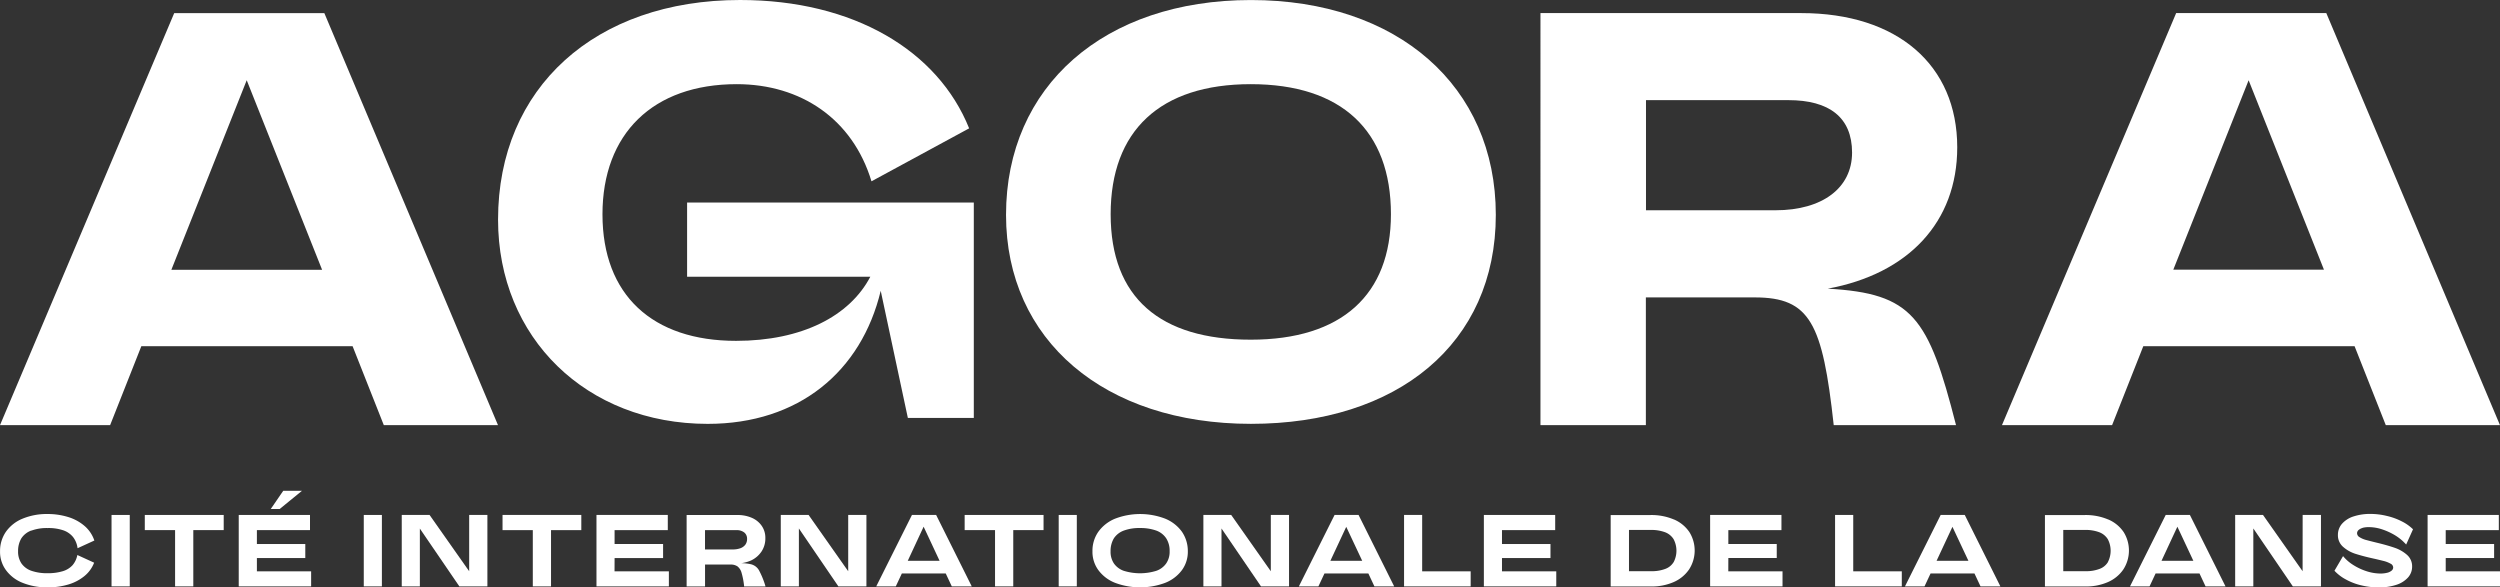
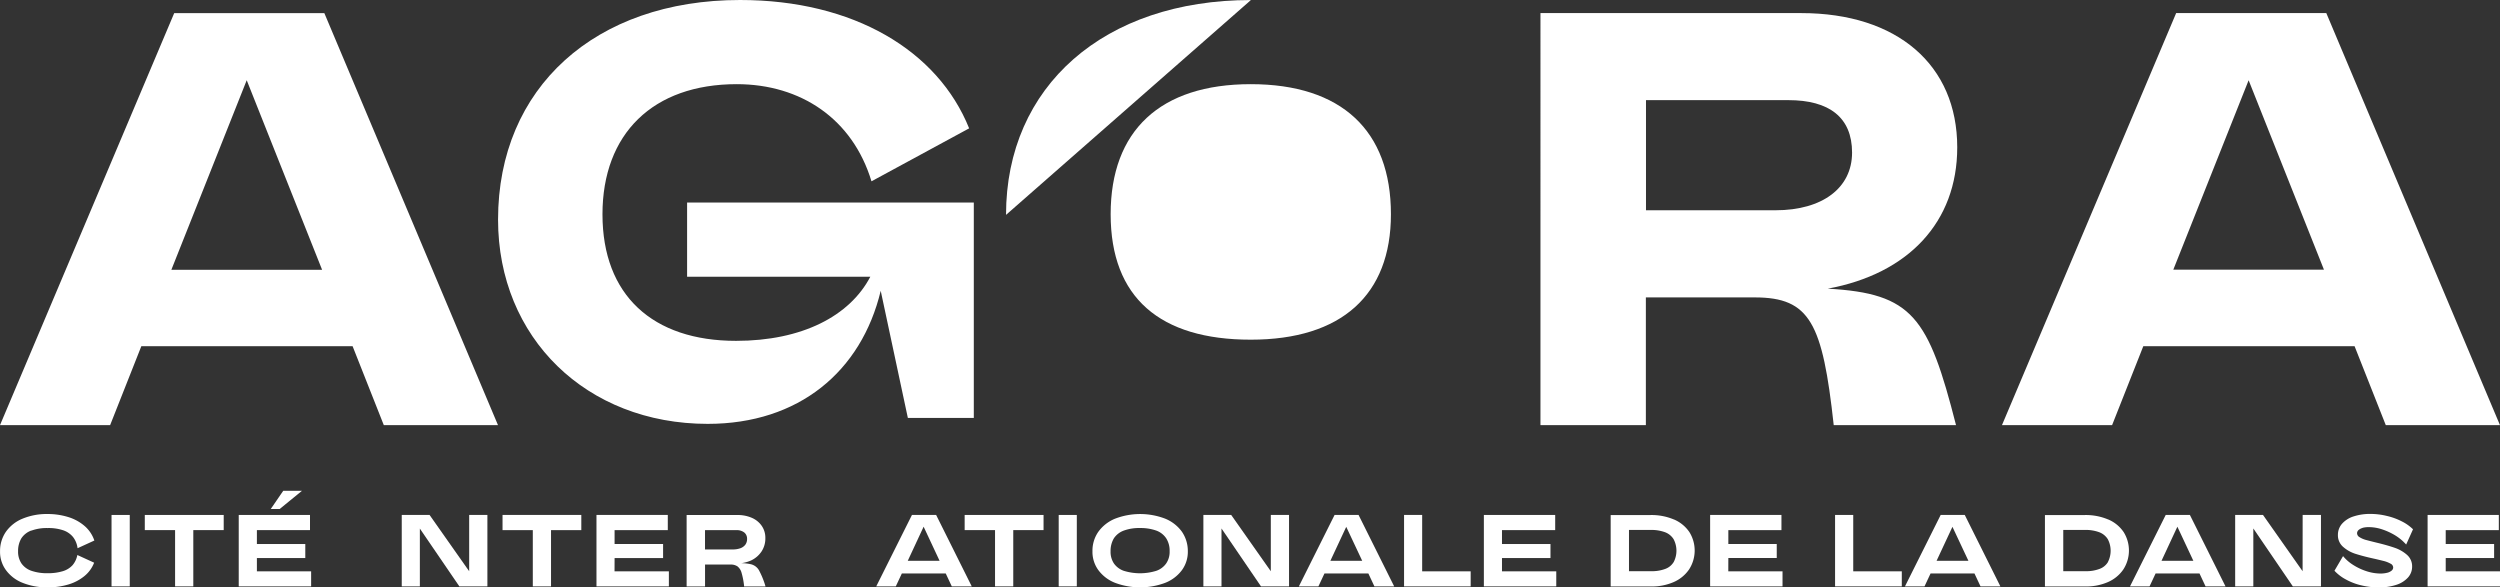
<svg xmlns="http://www.w3.org/2000/svg" width="210.625" height="49.489">
  <rect width="100%" height="100%" fill="#333333" stroke="none" />
  <g fill="#fff">
    <path d="m20.786 6.759 6.351 15.971h-12.7Zm-6.108-5.655L0 35.818h9.278l2.629-6.649h17.8l2.629 6.649h9.62L27.325 1.104Z" />
    <path d="M57.888 17.065h24.155v18.147h-5.556L74.201 24.5c-1.635 6.793-6.892 11.211-14.579 11.211-10.217-.002-17.661-7.248-17.661-17.211C41.961 7.389 50.145 0 62.35 0c9.565 0 16.667 4.263 19.3 10.813l-8.228 4.462c-1.59-5.257-5.953-8.184-11.354-8.184-7.047 0-11.31 4.164-11.31 10.968s4.219 10.658 11.255 10.658c5.556 0 9.576-2.088 11.31-5.4H57.888v-6.251Z" />
-     <path d="M117.186 18.048c0-7.047-4.164-10.957-11.807-10.957s-11.807 3.921-11.807 10.957 4.164 10.57 11.807 10.57 11.807-3.766 11.807-10.57m-32.428.055c0-10.857 8.284-18.1 20.632-18.1s20.632 7.246 20.632 18.1-8.284 17.606-20.632 17.606-20.632-7.047-20.632-17.606" />
+     <path d="M117.186 18.048c0-7.047-4.164-10.957-11.807-10.957s-11.807 3.921-11.807 10.957 4.164 10.57 11.807 10.57 11.807-3.766 11.807-10.57m-32.428.055c0-10.857 8.284-18.1 20.632-18.1" />
    <path d="M138.675 17.715h10.912c3.965 0 6.45-1.889 6.45-4.86s-1.933-4.418-5.357-4.418h-12.005Zm26.132 18.1h-10.316c-.939-8.582-1.988-10.758-6.649-10.758h-9.178v10.76h-8.88V1.103h21.97c8.085 0 13.143 4.363 13.143 11.31 0 6.3-4.12 10.658-10.912 11.907 7.146.4 8.482 2.375 10.813 11.509" />
    <path d="m189.441 6.747 6.351 15.971h-12.69l6.351-15.971Zm-6.1-5.644-14.675 34.714h9.278l2.629-6.649h17.8l2.629 6.649h9.62L195.991 1.103h-12.646Z" />
    <g>
      <g>
        <path d="M2.647 44.704a3.733 3.733 0 0 1 1.362-.216 3.881 3.881 0 0 1 1.319.19 1.826 1.826 0 0 1 .828.569 1.921 1.921 0 0 1 .379.94l1.414-.647a2.789 2.789 0 0 0-.793-1.2 3.8 3.8 0 0 0-1.371-.767 5.812 5.812 0 0 0-1.776-.267 5.324 5.324 0 0 0-2.1.388 3.191 3.191 0 0 0-1.405 1.1 2.838 2.838 0 0 0-.5 1.647 2.6 2.6 0 0 0 .5 1.595 3.176 3.176 0 0 0 1.405 1.069 5.453 5.453 0 0 0 2.1.379 5.883 5.883 0 0 0 1.75-.241 3.866 3.866 0 0 0 1.362-.716 2.719 2.719 0 0 0 .81-1.121l-1.414-.647a1.868 1.868 0 0 1-.4.853 1.824 1.824 0 0 1-.819.509 4.289 4.289 0 0 1-1.3.172 4.007 4.007 0 0 1-1.362-.207 1.7 1.7 0 0 1-.836-.629 1.772 1.772 0 0 1-.276-1.026 2.065 2.065 0 0 1 .276-1.078 1.7 1.7 0 0 1 .836-.655Z" />
        <path d="M9.397 43.385h1.535v6.018H9.397z" />
        <path d="M12.199 44.661h2.552v4.742h1.535v-4.742h2.561v-1.276h-6.648Z" />
        <path d="M25.441 41.35h-1.578l-1.052 1.535h.75Z" />
        <path d="M21.643 47.015h4.078v-1.181h-4.078v-1.172h4.474v-1.277h-6.004v6.018h6.1v-1.268h-4.57Z" />
-         <path d="M30.648 43.385h1.526v6.018h-1.526z" />
        <path d="m39.528 48.127-3.336-4.742h-2.345v6.018h1.526v-4.871l3.328 4.871h2.362v-6.018h-1.535Z" />
        <path d="M42.339 44.661h2.55v4.742h1.535v-4.742h2.552v-1.276h-6.637Z" />
        <path d="M51.779 47.015h4.086v-1.181h-4.086v-1.172h4.483v-1.277h-6.009v6.018h6.1v-1.268h-4.578Z" />
        <path d="M63.297 47.545a3.767 3.767 0 0 0-.854-.095 3.011 3.011 0 0 0 .819-.224 2.171 2.171 0 0 0 .9-.767 1.983 1.983 0 0 0 .319-1.121 1.763 1.763 0 0 0-.293-1.017 1.956 1.956 0 0 0-.836-.69 2.982 2.982 0 0 0-1.241-.241h-4.263v6.018H59.4v-1.845h2.138a1.014 1.014 0 0 1 .595.155 1.041 1.041 0 0 1 .345.543 6.354 6.354 0 0 1 .216 1.147h1.8a6.807 6.807 0 0 0-.56-1.379 1.07 1.07 0 0 0-.638-.483Zm-3.9-1.259v-1.621h2.647a1.016 1.016 0 0 1 .664.2.674.674 0 0 1 .233.552.794.794 0 0 1-.147.474.922.922 0 0 1-.422.3 1.883 1.883 0 0 1-.664.1h-2.319Z" />
-         <path d="m71.461 48.127-3.336-4.742H65.78v6.018h1.526v-4.88l3.328 4.88h2.362v-6.018h-1.535Z" />
        <path d="m76.832 43.385-3.009 6.018h1.647l.509-1.086h3.7l.509 1.086h1.681l-3-6.018h-2.026Zm-.353 3.862 1.336-2.871 1.345 2.871h-2.69Z" />
        <path d="M81.272 44.661h2.56v4.742h1.535v-4.742h2.552v-1.276h-6.647Z" />
        <path d="M89.195 43.385h1.526v6.018h-1.526z" />
        <path d="M98.161 43.695a5.9 5.9 0 0 0-4.207 0 3.266 3.266 0 0 0-1.414 1.1 2.777 2.777 0 0 0-.5 1.647 2.6 2.6 0 0 0 .5 1.595 3.2 3.2 0 0 0 1.414 1.069 6.022 6.022 0 0 0 4.207 0 3.217 3.217 0 0 0 1.414-1.069 2.621 2.621 0 0 0 .5-1.595 2.878 2.878 0 0 0-.5-1.647 3.266 3.266 0 0 0-1.414-1.1Zm.095 3.767a1.7 1.7 0 0 1-.836.629 4.644 4.644 0 0 1-2.742 0 1.7 1.7 0 0 1-.836-.629 1.771 1.771 0 0 1-.276-1.026 2.065 2.065 0 0 1 .276-1.078 1.7 1.7 0 0 1 .836-.655 3.75 3.75 0 0 1 1.371-.216 3.941 3.941 0 0 1 1.371.216 1.7 1.7 0 0 1 .836.655 1.929 1.929 0 0 1 .285 1.078 1.719 1.719 0 0 1-.285 1.026Z" />
        <path d="m107.066 48.127-3.336-4.742h-2.345v6.018h1.526v-4.88l3.328 4.88h2.362v-6.018h-1.535Z" />
        <path d="m112.438 43.385-3.009 6.018h1.647l.509-1.086h3.7l.509 1.086h1.665l-3-6.018h-2.03Zm-.353 3.862 1.336-2.862 1.345 2.862h-2.69Z" />
        <path d="M119.818 43.385h-1.526v6.018h5.612v-1.268h-4.086Z" />
        <path d="M126.542 48.135v-1.12h4.086v-1.181h-4.086v-1.172h4.483v-1.277h-6.009v6.018h6.1v-1.268Z" />
      </g>
      <path d="M141.018 43.763a4.846 4.846 0 0 0-1.966-.371h-3.353v6.018h3.405a4.583 4.583 0 0 0 1.905-.371 3.035 3.035 0 0 0 1.293-1.06 2.929 2.929 0 0 0 .026-3.155 2.961 2.961 0 0 0-1.3-1.06Zm-.017 3.6a1.378 1.378 0 0 1-.707.569 3.157 3.157 0 0 1-1.19.19h-1.862v-3.474h1.817a3.333 3.333 0 0 1 1.216.19 1.458 1.458 0 0 1 .724.586 2.085 2.085 0 0 1 .009 1.931Z" />
      <path d="M145.613 47.014h4.078v-1.181h-4.078v-1.169h4.474v-1.28h-6.009v6.018h6.1v-1.268h-4.569Z" />
      <path d="M156.135 43.384h-1.53v6.018h5.621v-1.268h-4.091Z" />
      <path d="m163.502 43.384-3.009 6.018h1.647l.509-1.086h3.7l.509 1.086h1.673l-3-6.018h-2.026Zm-.345 3.862 1.336-2.862 1.345 2.862h-2.69Z" />
      <path d="M177.606 43.763a4.846 4.846 0 0 0-1.966-.371h-3.354v6.018h3.405a4.582 4.582 0 0 0 1.905-.371 3.035 3.035 0 0 0 1.293-1.06 2.929 2.929 0 0 0 .026-3.155 2.96 2.96 0 0 0-1.3-1.06Zm-.017 3.6a1.378 1.378 0 0 1-.707.569 3.157 3.157 0 0 1-1.19.19h-1.862v-3.474h1.81a3.27 3.27 0 0 1 1.216.19 1.458 1.458 0 0 1 .724.586 2.085 2.085 0 0 1 .009 1.931Z" />
      <path d="m182.461 43.384-3.009 6.018h1.647l.509-1.086h3.7l.509 1.086h1.681l-3-6.018h-2.026Zm-.353 3.862 1.336-2.871 1.345 2.871h-2.69Z" />
      <path d="m193.994 48.126-3.336-4.742h-2.345v6.018h1.53v-4.88l3.328 4.88h2.371v-6.018h-1.543Z" />
      <path d="M199.046 44.471a2.027 2.027 0 0 1 .535-.06 3.6 3.6 0 0 1 1.121.19 5.424 5.424 0 0 1 1.112.517 4.145 4.145 0 0 1 .905.759l.578-1.285a3.763 3.763 0 0 0-.957-.672 5.392 5.392 0 0 0-1.267-.457 5.73 5.73 0 0 0-1.371-.164 4.42 4.42 0 0 0-1.405.207 2.177 2.177 0 0 0-.974.612 1.406 1.406 0 0 0-.353.948 1.282 1.282 0 0 0 .44 1.009 2.877 2.877 0 0 0 1.043.586c.405.129.914.267 1.526.4.388.086.69.164.905.216a2.363 2.363 0 0 1 .526.216.364.364 0 0 1 .216.319.343.343 0 0 1-.138.267.9.9 0 0 1-.388.181 2.26 2.26 0 0 1-.569.06 3.837 3.837 0 0 1-1.164-.2 4.846 4.846 0 0 1-1.129-.535 3.538 3.538 0 0 1-.836-.733l-.724 1.233a3.629 3.629 0 0 0 .974.741 5.032 5.032 0 0 0 1.293.491 6.241 6.241 0 0 0 1.457.172 4.592 4.592 0 0 0 1.483-.216 2.227 2.227 0 0 0 .991-.621 1.365 1.365 0 0 0 .345-.922 1.274 1.274 0 0 0-.431-.983 3.067 3.067 0 0 0-1.035-.595c-.4-.138-.905-.285-1.517-.431-.388-.095-.69-.172-.914-.233a1.945 1.945 0 0 1-.534-.233.393.393 0 0 1-.207-.328.367.367 0 0 1 .121-.267.814.814 0 0 1 .345-.181Z" />
      <path d="M206.051 48.134v-1.12h4.078v-1.181h-4.078v-1.169h4.474v-1.28h-6v6.018h6.1v-1.268Z" />
    </g>
  </g>
</svg>